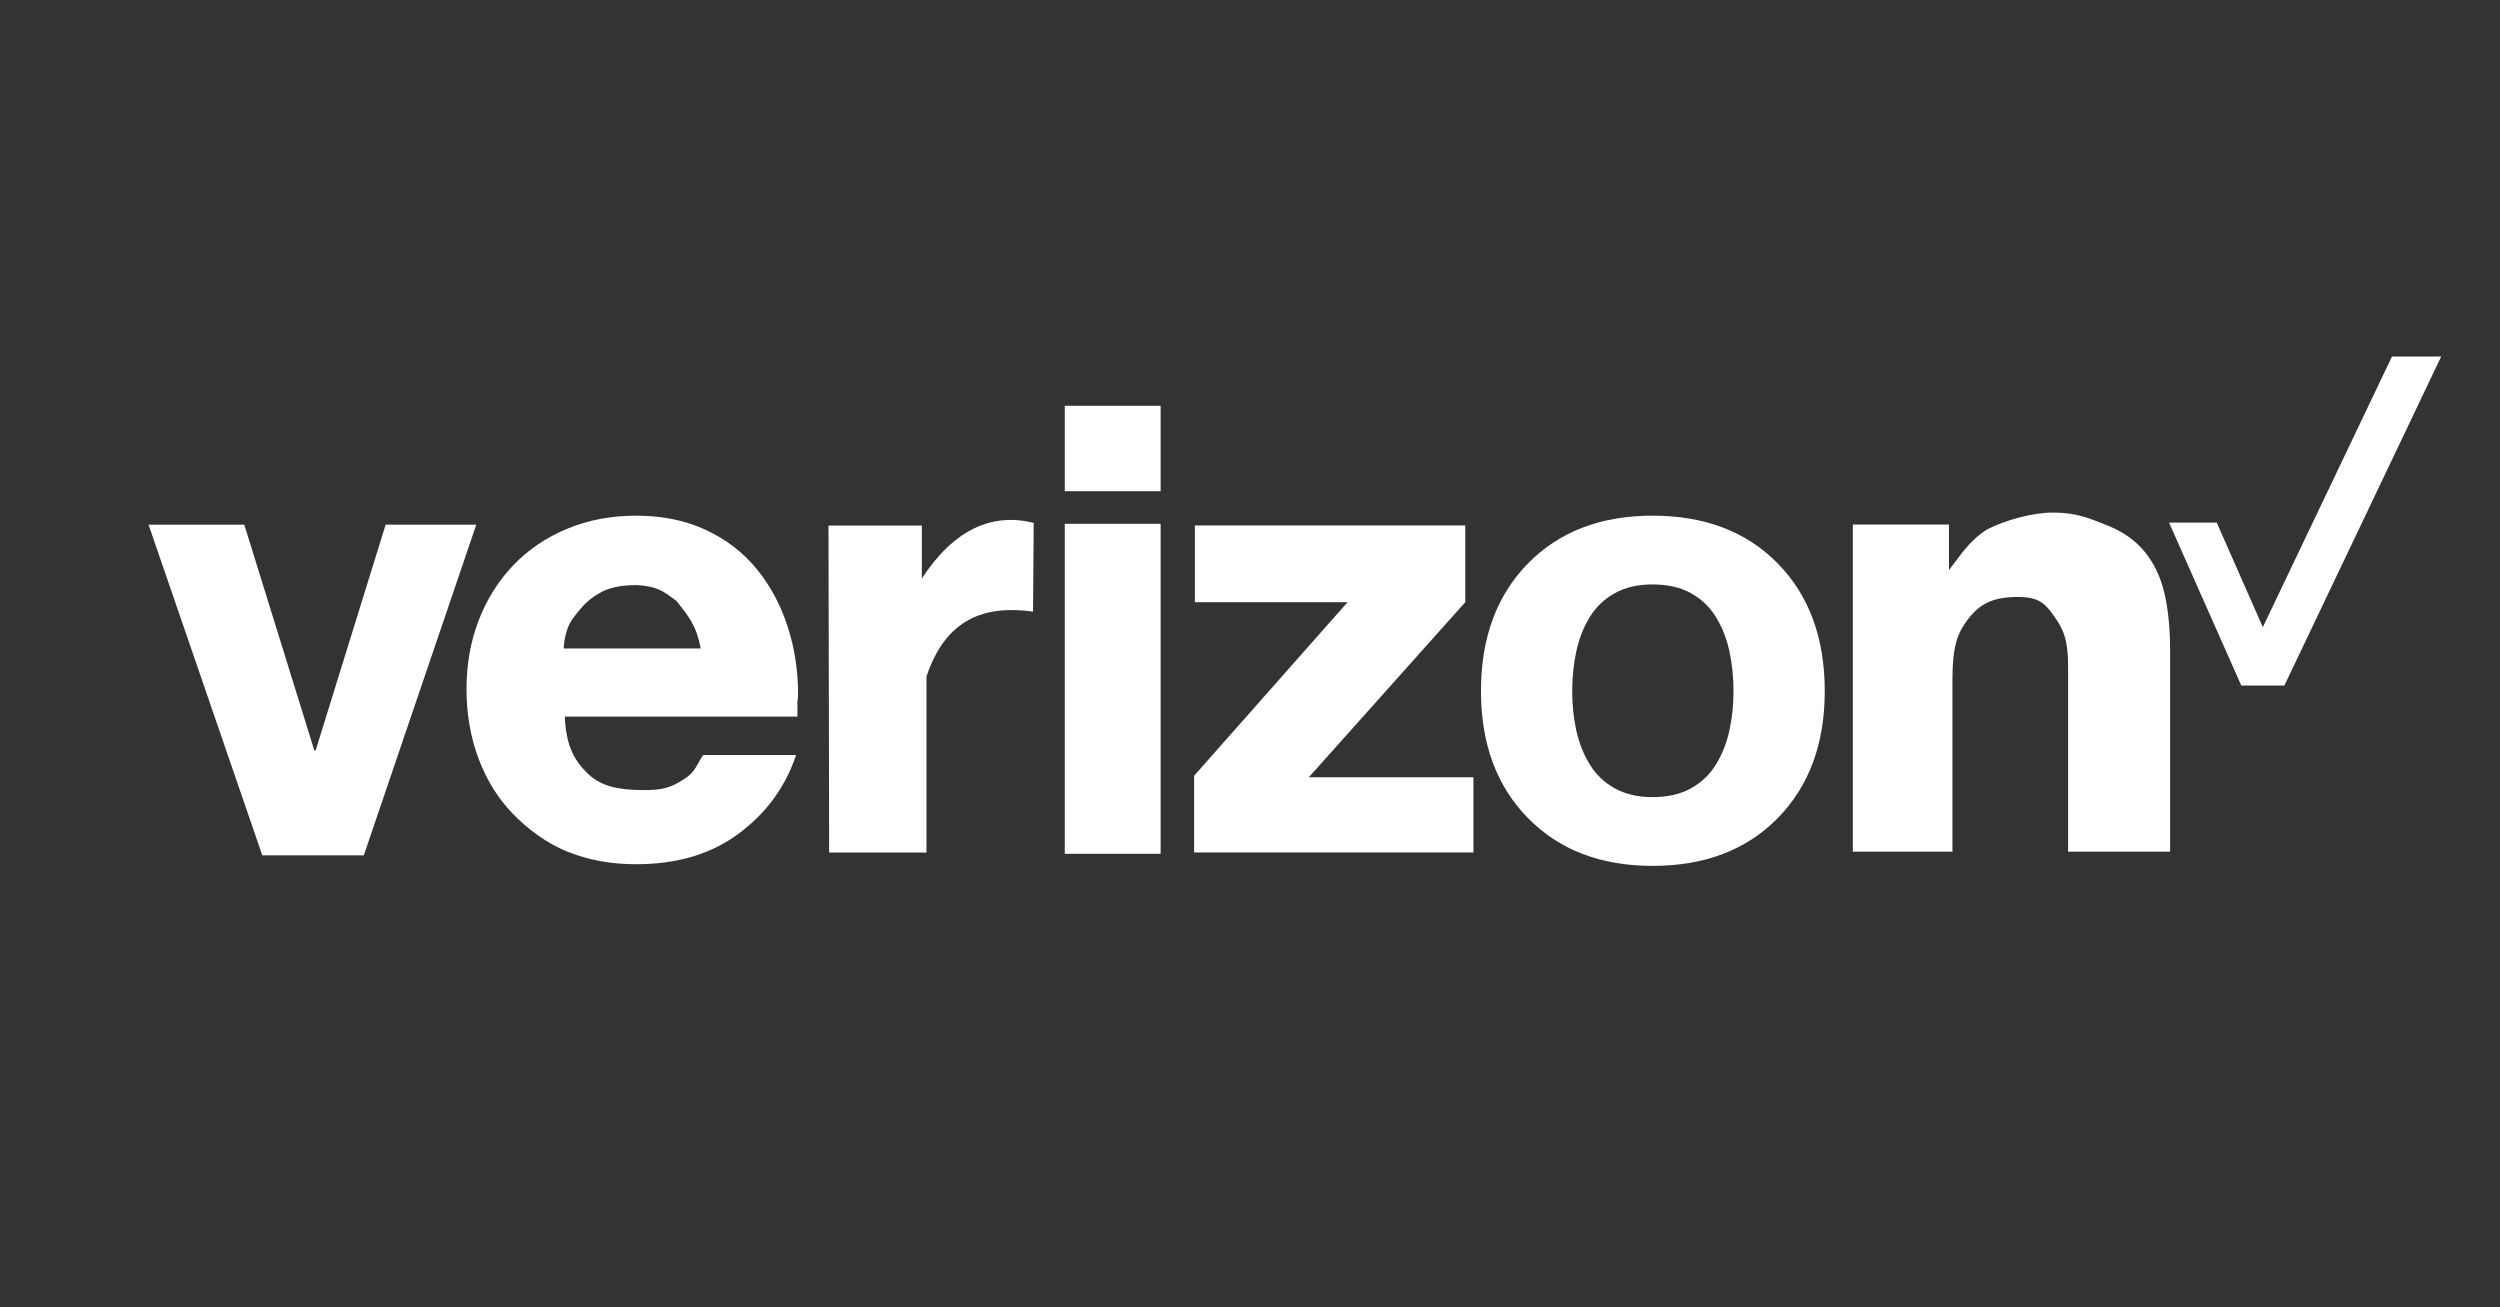
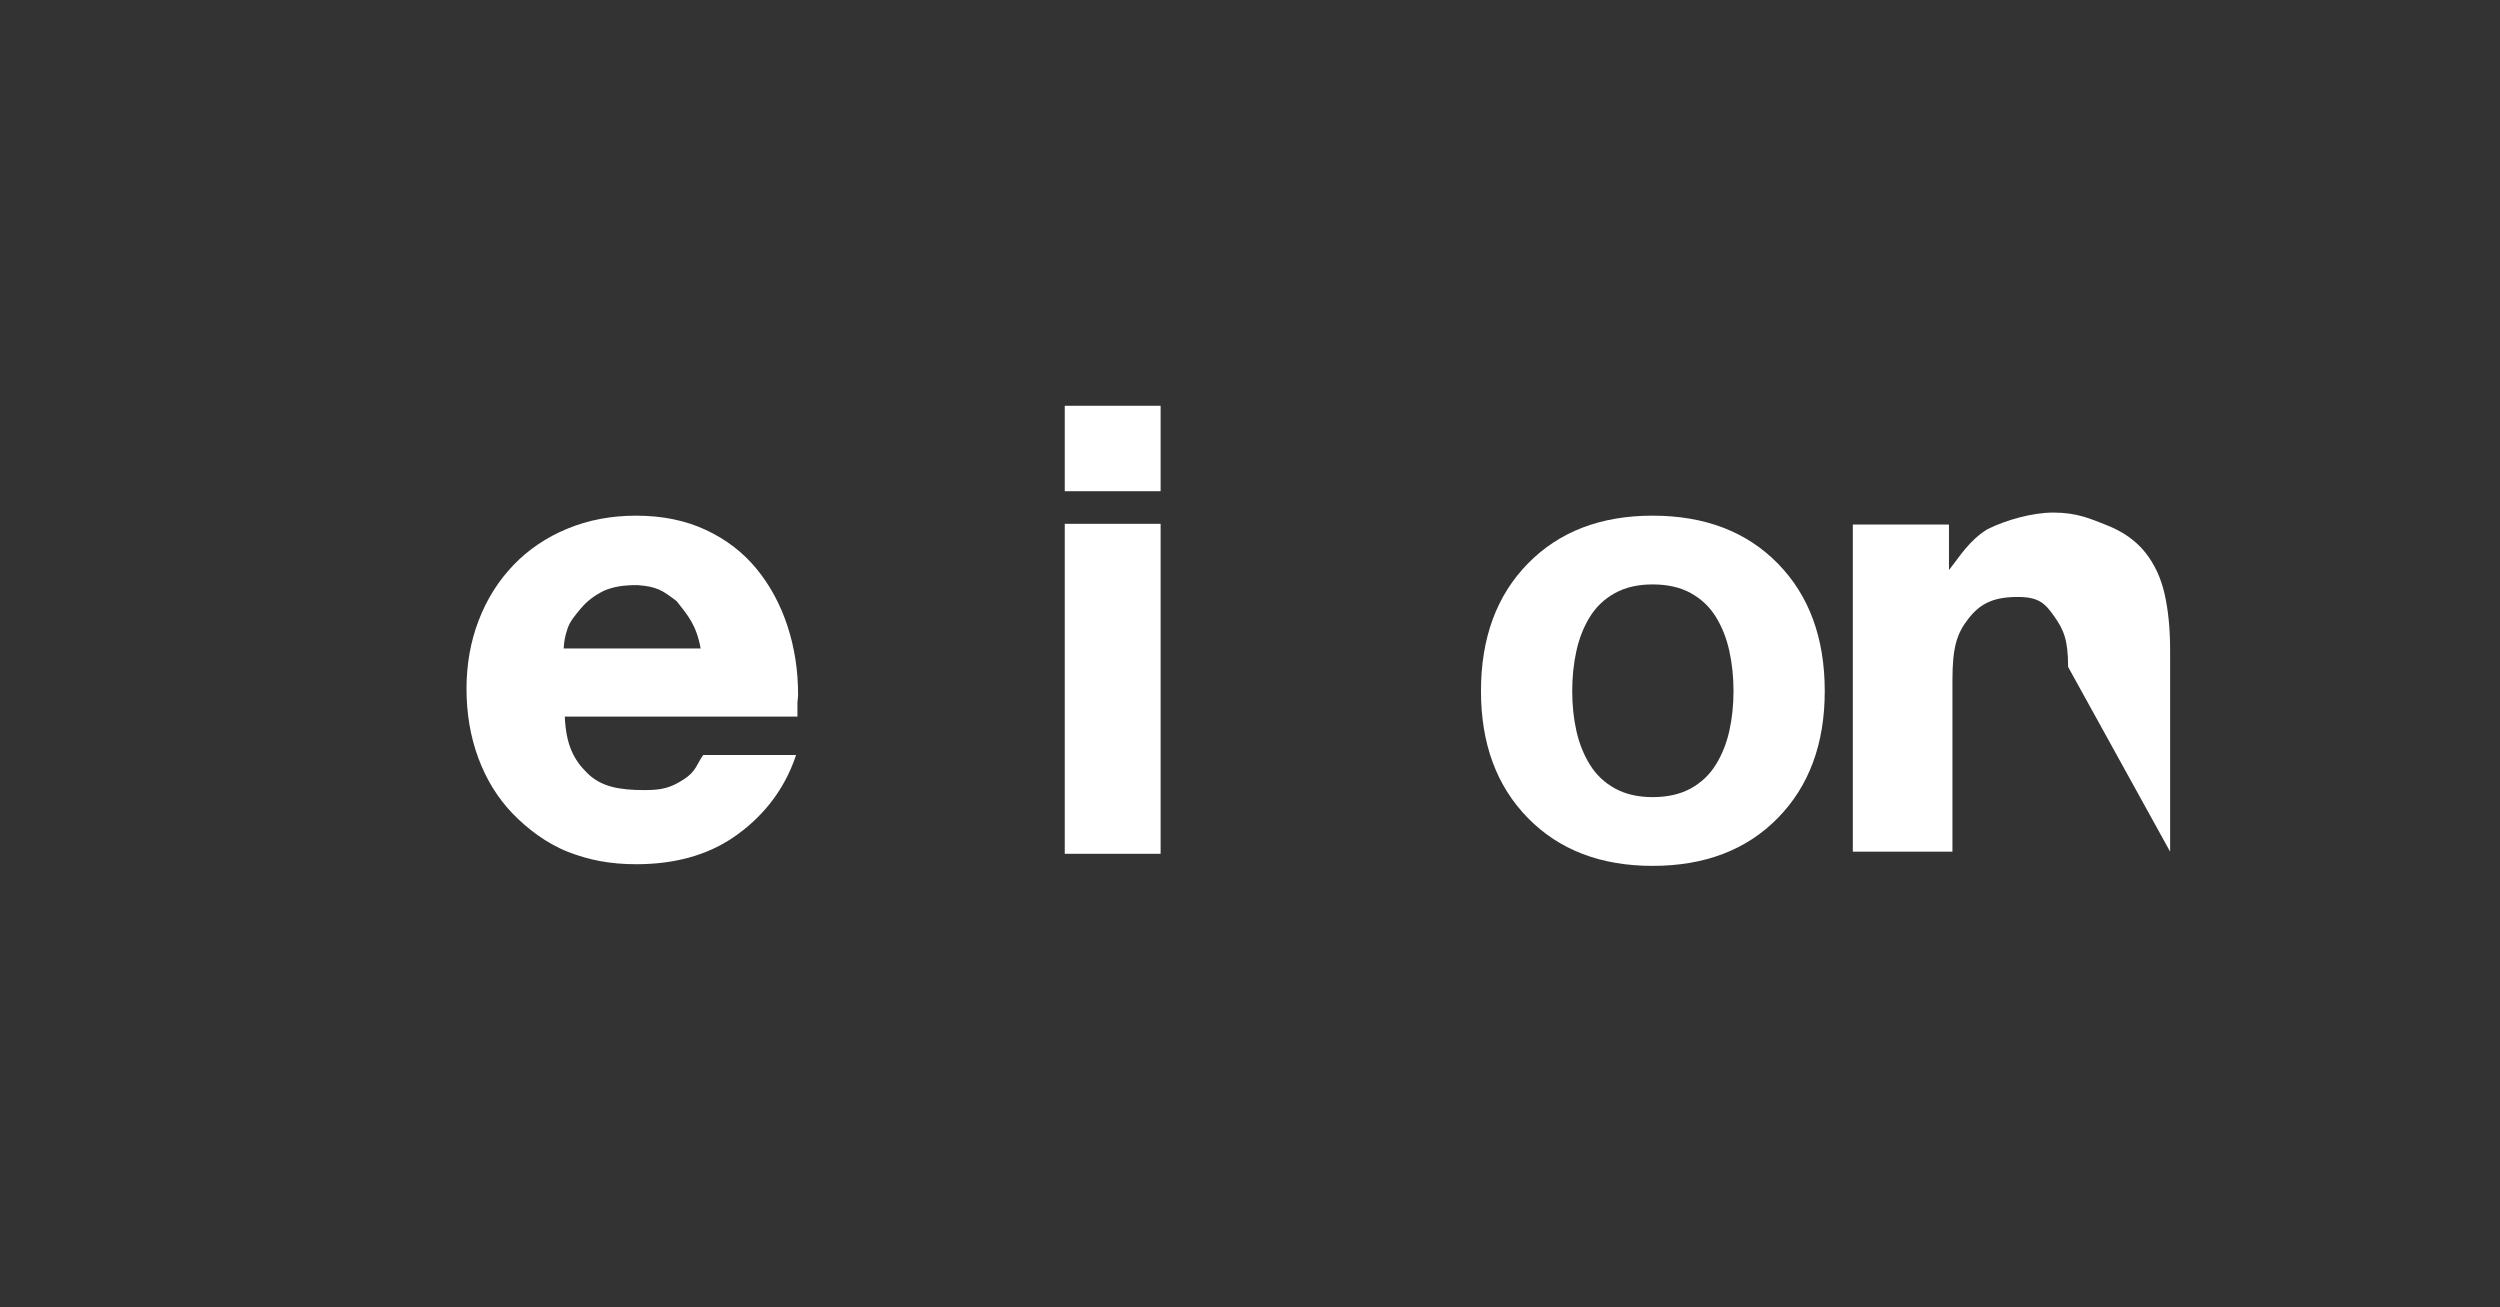
<svg xmlns="http://www.w3.org/2000/svg" width="589px" height="308px" viewBox="0 0 589 308" version="1.1">
  <rect x="0" y="0" width="589" height="308" fill="#333333" stroke="none" />
  <title>hero_img</title>
  <desc>Created with Sketch.</desc>
  <defs />
  <g id="Page-1" stroke="none" stroke-width="1" fill="none" fill-rule="evenodd">
    <g id="hero_img" fill="#FFFFFF">
      <g transform="translate(35, 84)">
-         <polygon id="path3030" points="503.194 77.519 493.051 77.519 476.026 39.122 487.256 39.122 498.123 63.754 528.551 0 540.143 0" />
-         <polygon id="path3001" points="77.209 39.612 55.86 39.612 39.362 92.804 39.057 92.804 22.555 39.612 0 39.612 26.796 117.516 50.714 117.516" />
        <path d="M152.876,84.838 C152.876,84.44 152.876,82.31 152.876,81.414 C152.978,80.617 153.029,80.02 153.029,79.622 C153.028,73.944 152.195,68.566 150.529,63.487 C148.863,58.408 146.44,53.927 143.262,50.042 C140.083,46.158 136.097,43.095 131.303,40.853 C126.509,38.612 121.034,37.491 114.877,37.491 C109.022,37.491 103.622,38.512 98.677,40.555 C93.732,42.597 89.493,45.461 85.96,49.146 C82.427,52.832 79.702,57.164 77.785,62.142 C75.868,67.121 74.909,72.499 74.909,78.277 C74.909,84.152 75.843,89.605 77.711,94.635 C79.579,99.665 82.254,103.998 85.736,107.633 C89.218,111.268 93.867,114.755 98.812,116.697 C103.757,118.639 108.821,119.61 114.877,119.61 C123.96,119.61 131.605,117.493 137.813,113.259 C144.02,109.025 149.633,102.738 152.559,93.875 L130.672,93.875 C129.182,96.029 128.957,97.735 126.249,99.516 C123.056,101.616 120.991,102.144 116.855,102.144 C110.8,102.144 106.593,101.334 103.364,98.146 C100.134,94.957 98.367,91.51 98.062,84.838 L152.876,84.838 Z M97.801,68.778 C97.903,67.085 98.082,66.014 98.687,64.171 C99.292,62.327 100.476,60.995 101.89,59.302 C103.303,57.609 105.145,56.215 107.415,55.119 C109.685,54.198 111.937,53.849 115.168,53.849 C119.951,54.197 121.151,55.176 124.419,57.629 C127.007,60.929 129.061,63.2 130.072,68.778 L97.801,68.778 Z" id="path3003" />
        <polygon id="path3024" points="215.857 117.154 238.44 117.154 238.44 39.412 215.857 39.412" />
        <polygon id="path3007" points="238.44 11.601 215.857 11.601 215.857 31.731 238.44 31.731" />
        <path d="M313.918,78.821 C313.918,91.234 317.602,101.2 324.969,108.72 C332.336,116.239 342.126,119.999 354.338,119.999 C366.652,119.999 376.493,116.239 383.86,108.72 C391.227,101.2 394.911,91.234 394.911,78.821 C394.911,66.307 391.227,56.291 383.86,48.771 C376.493,41.251 366.652,37.491 354.338,37.491 C342.126,37.491 332.336,41.251 324.969,48.771 C317.602,56.291 313.918,66.307 313.918,78.821 L313.918,78.821 Z M335.415,78.821 C335.415,75.492 335.743,72.338 336.399,69.36 C337.055,66.381 338.114,63.706 339.577,61.335 C341.04,58.963 343.008,57.096 345.482,55.733 C347.955,54.37 350.907,53.689 354.338,53.689 C357.871,53.689 360.874,54.37 363.347,55.733 C365.82,57.096 367.789,58.963 369.252,61.335 C370.715,63.706 371.774,66.381 372.43,69.36 C373.086,72.338 373.414,75.492 373.414,78.821 C373.414,82.151 373.086,85.279 372.43,88.207 C371.774,91.134 370.715,93.784 369.252,96.156 C367.789,98.527 365.82,100.394 363.347,101.757 C360.874,103.12 357.871,103.802 354.338,103.802 C350.907,103.802 347.955,103.12 345.482,101.757 C343.008,100.394 341.04,98.527 339.577,96.156 C338.114,93.784 337.055,91.134 336.399,88.207 C335.743,85.279 335.415,82.151 335.415,78.821 L335.415,78.821 Z" id="path3011" />
-         <path d="M401.526,116.656 L424.995,116.656 L424.995,76.254 C424.995,68.402 426.067,65.215 428.737,61.786 C431.407,58.357 434.408,56.643 440.369,56.643 C445.405,56.643 446.854,58.184 449.011,61.265 C451.169,64.347 452.247,66.664 452.247,73.124 L452.247,116.656 L476.281,116.656 L476.281,69.248 C476.281,64.18 475.844,59.732 474.971,55.904 C474.097,52.076 472.556,48.796 470.347,46.063 C468.138,43.33 465.132,41.218 461.33,39.727 C457.528,38.236 454.399,36.761 448.748,36.761 C443.919,36.761 437.626,38.487 433.258,40.674 C428.898,43.354 426.67,47.177 424.176,50.312 L424.176,39.579 L401.526,39.579 L401.526,116.656 Z" id="path3013" />
-         <path d="M160.193,39.821 L182.183,39.821 L182.183,52.297 C189.797,40.627 198.849,36.746 208.54,39.197 L208.384,60.095 C197.139,58.542 187.89,61.602 183.275,75.379 L183.275,116.863 L160.349,116.863 L160.193,39.821 Z" id="path3053" />
-         <polygon id="path3055" points="312.143 116.845 246.335 116.845 246.335 98.769 282.486 57.881 246.511 57.881 246.511 39.805 310.213 39.805 310.213 57.881 273.36 99.12 312.143 99.12" />
+         <path d="M401.526,116.656 L424.995,116.656 L424.995,76.254 C424.995,68.402 426.067,65.215 428.737,61.786 C431.407,58.357 434.408,56.643 440.369,56.643 C445.405,56.643 446.854,58.184 449.011,61.265 C451.169,64.347 452.247,66.664 452.247,73.124 L476.281,116.656 L476.281,69.248 C476.281,64.18 475.844,59.732 474.971,55.904 C474.097,52.076 472.556,48.796 470.347,46.063 C468.138,43.33 465.132,41.218 461.33,39.727 C457.528,38.236 454.399,36.761 448.748,36.761 C443.919,36.761 437.626,38.487 433.258,40.674 C428.898,43.354 426.67,47.177 424.176,50.312 L424.176,39.579 L401.526,39.579 L401.526,116.656 Z" id="path3013" />
      </g>
    </g>
  </g>
</svg>